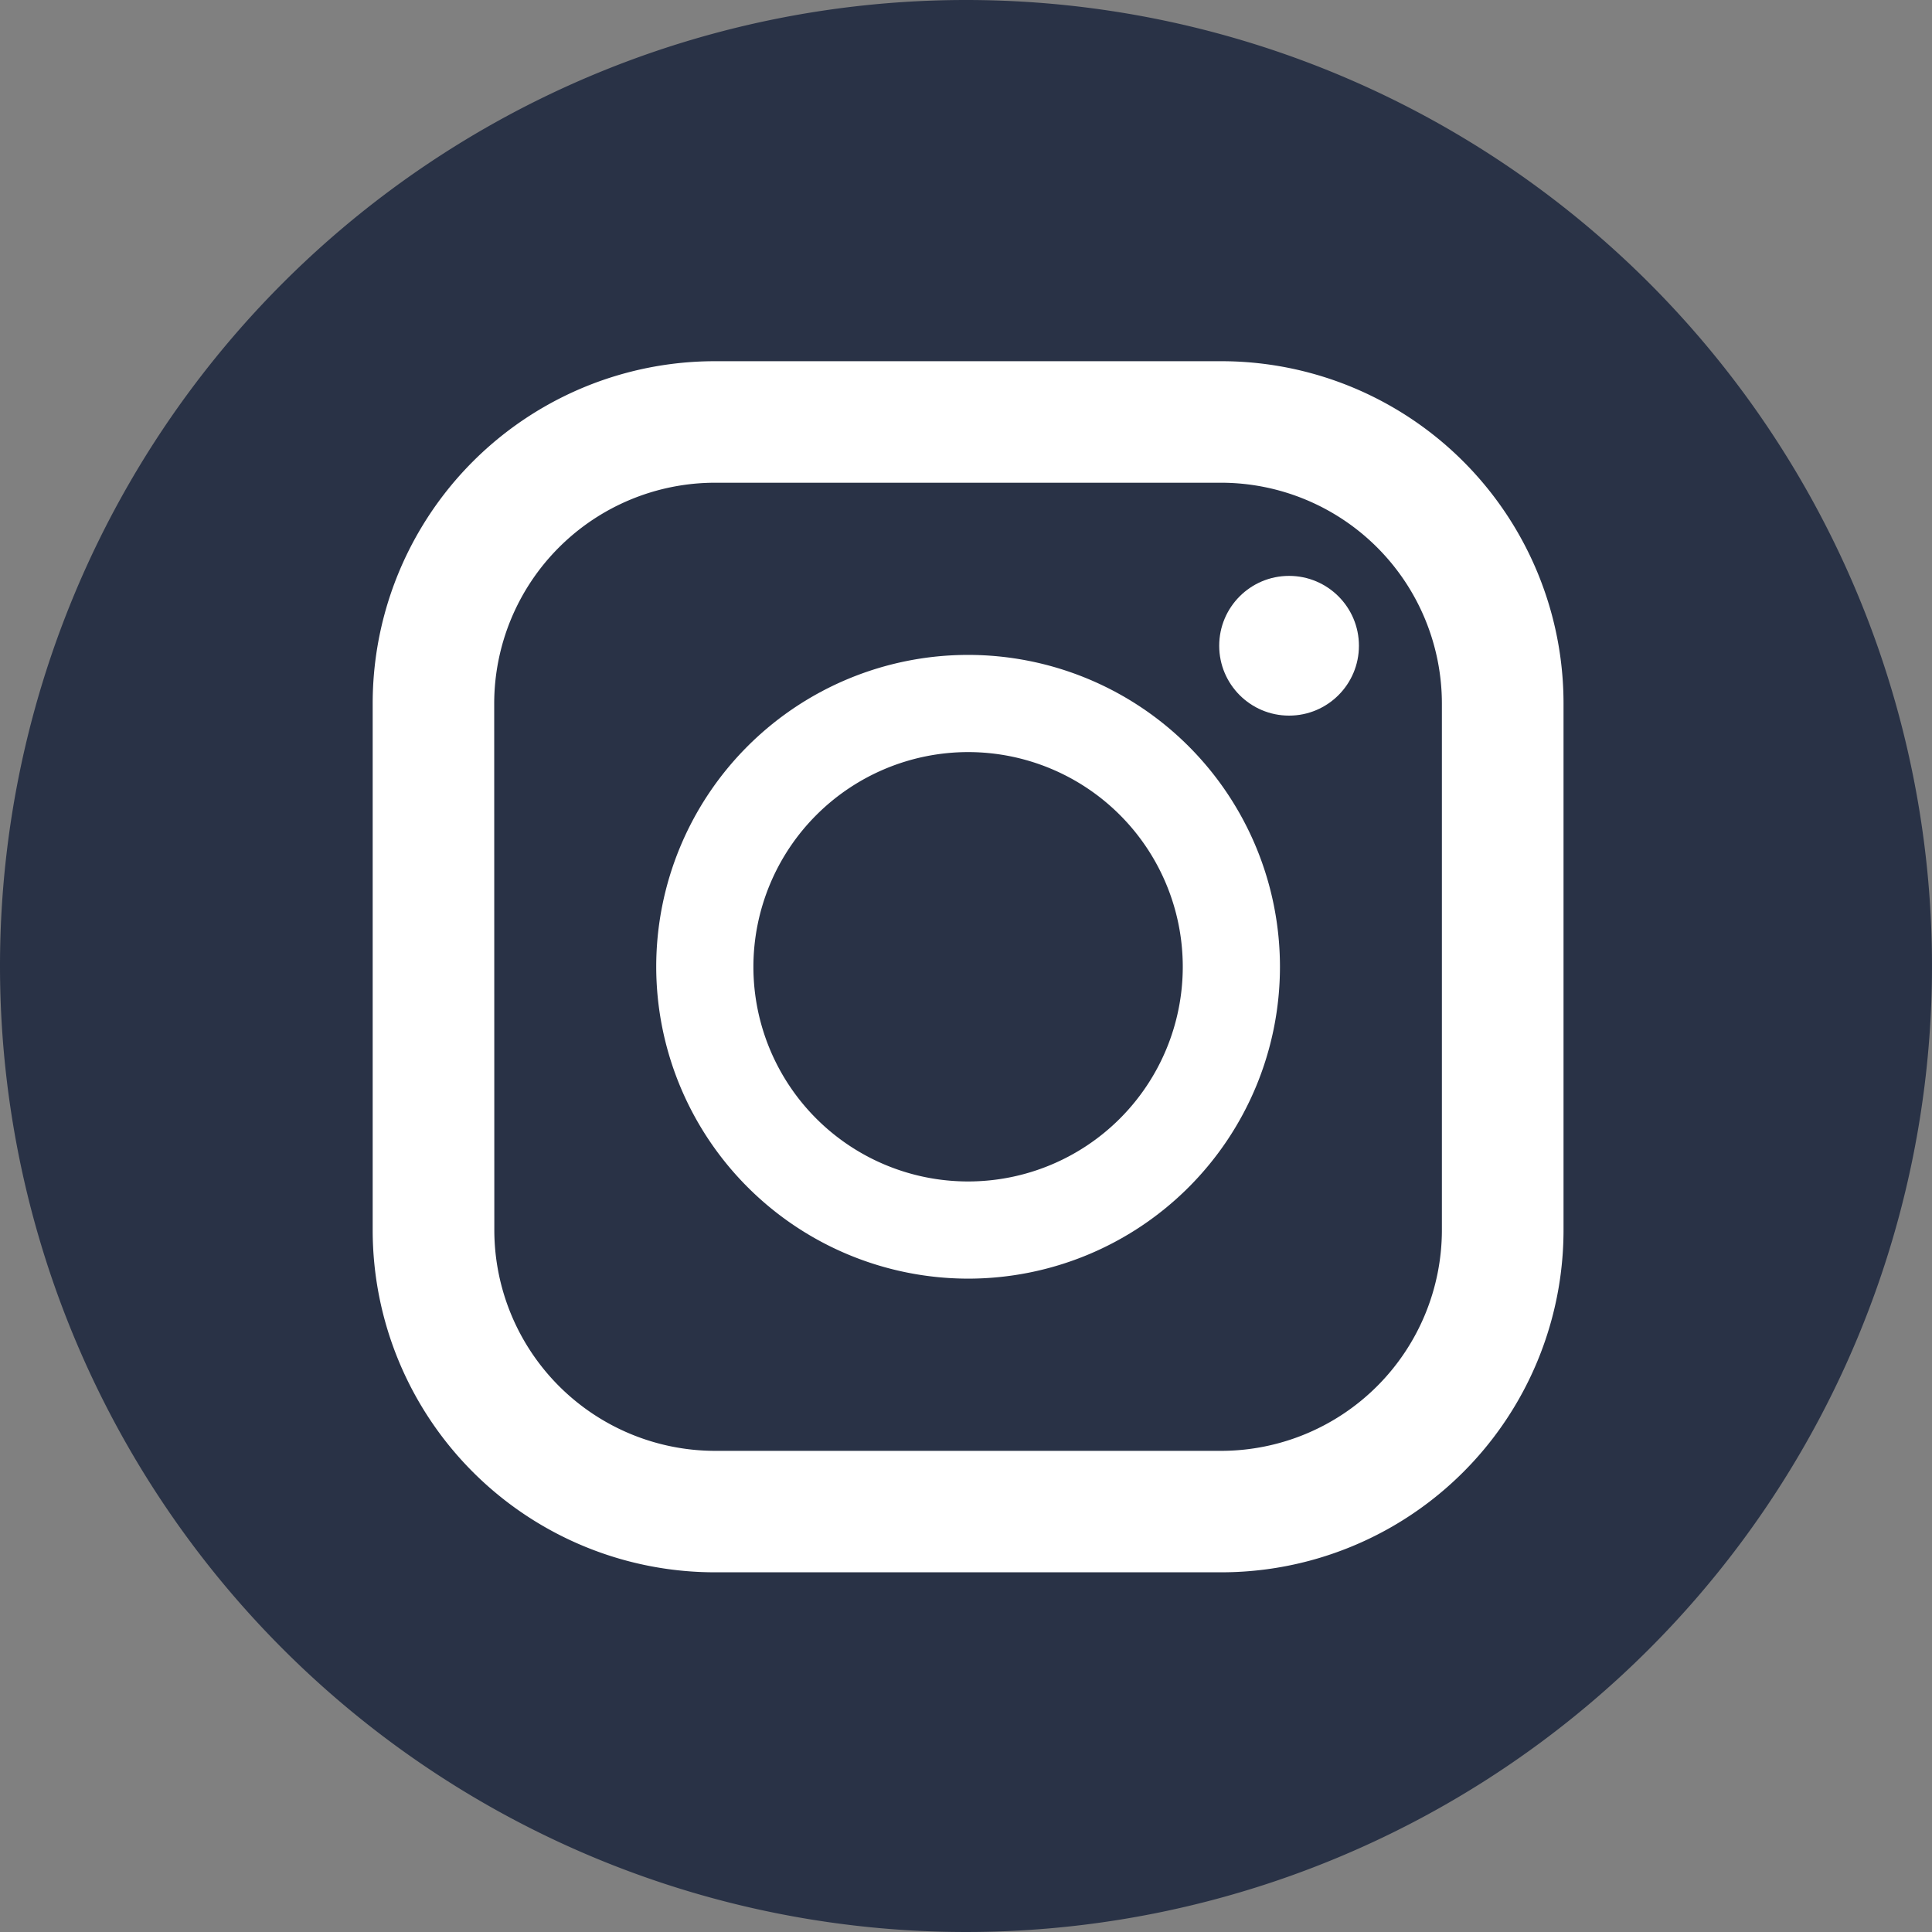
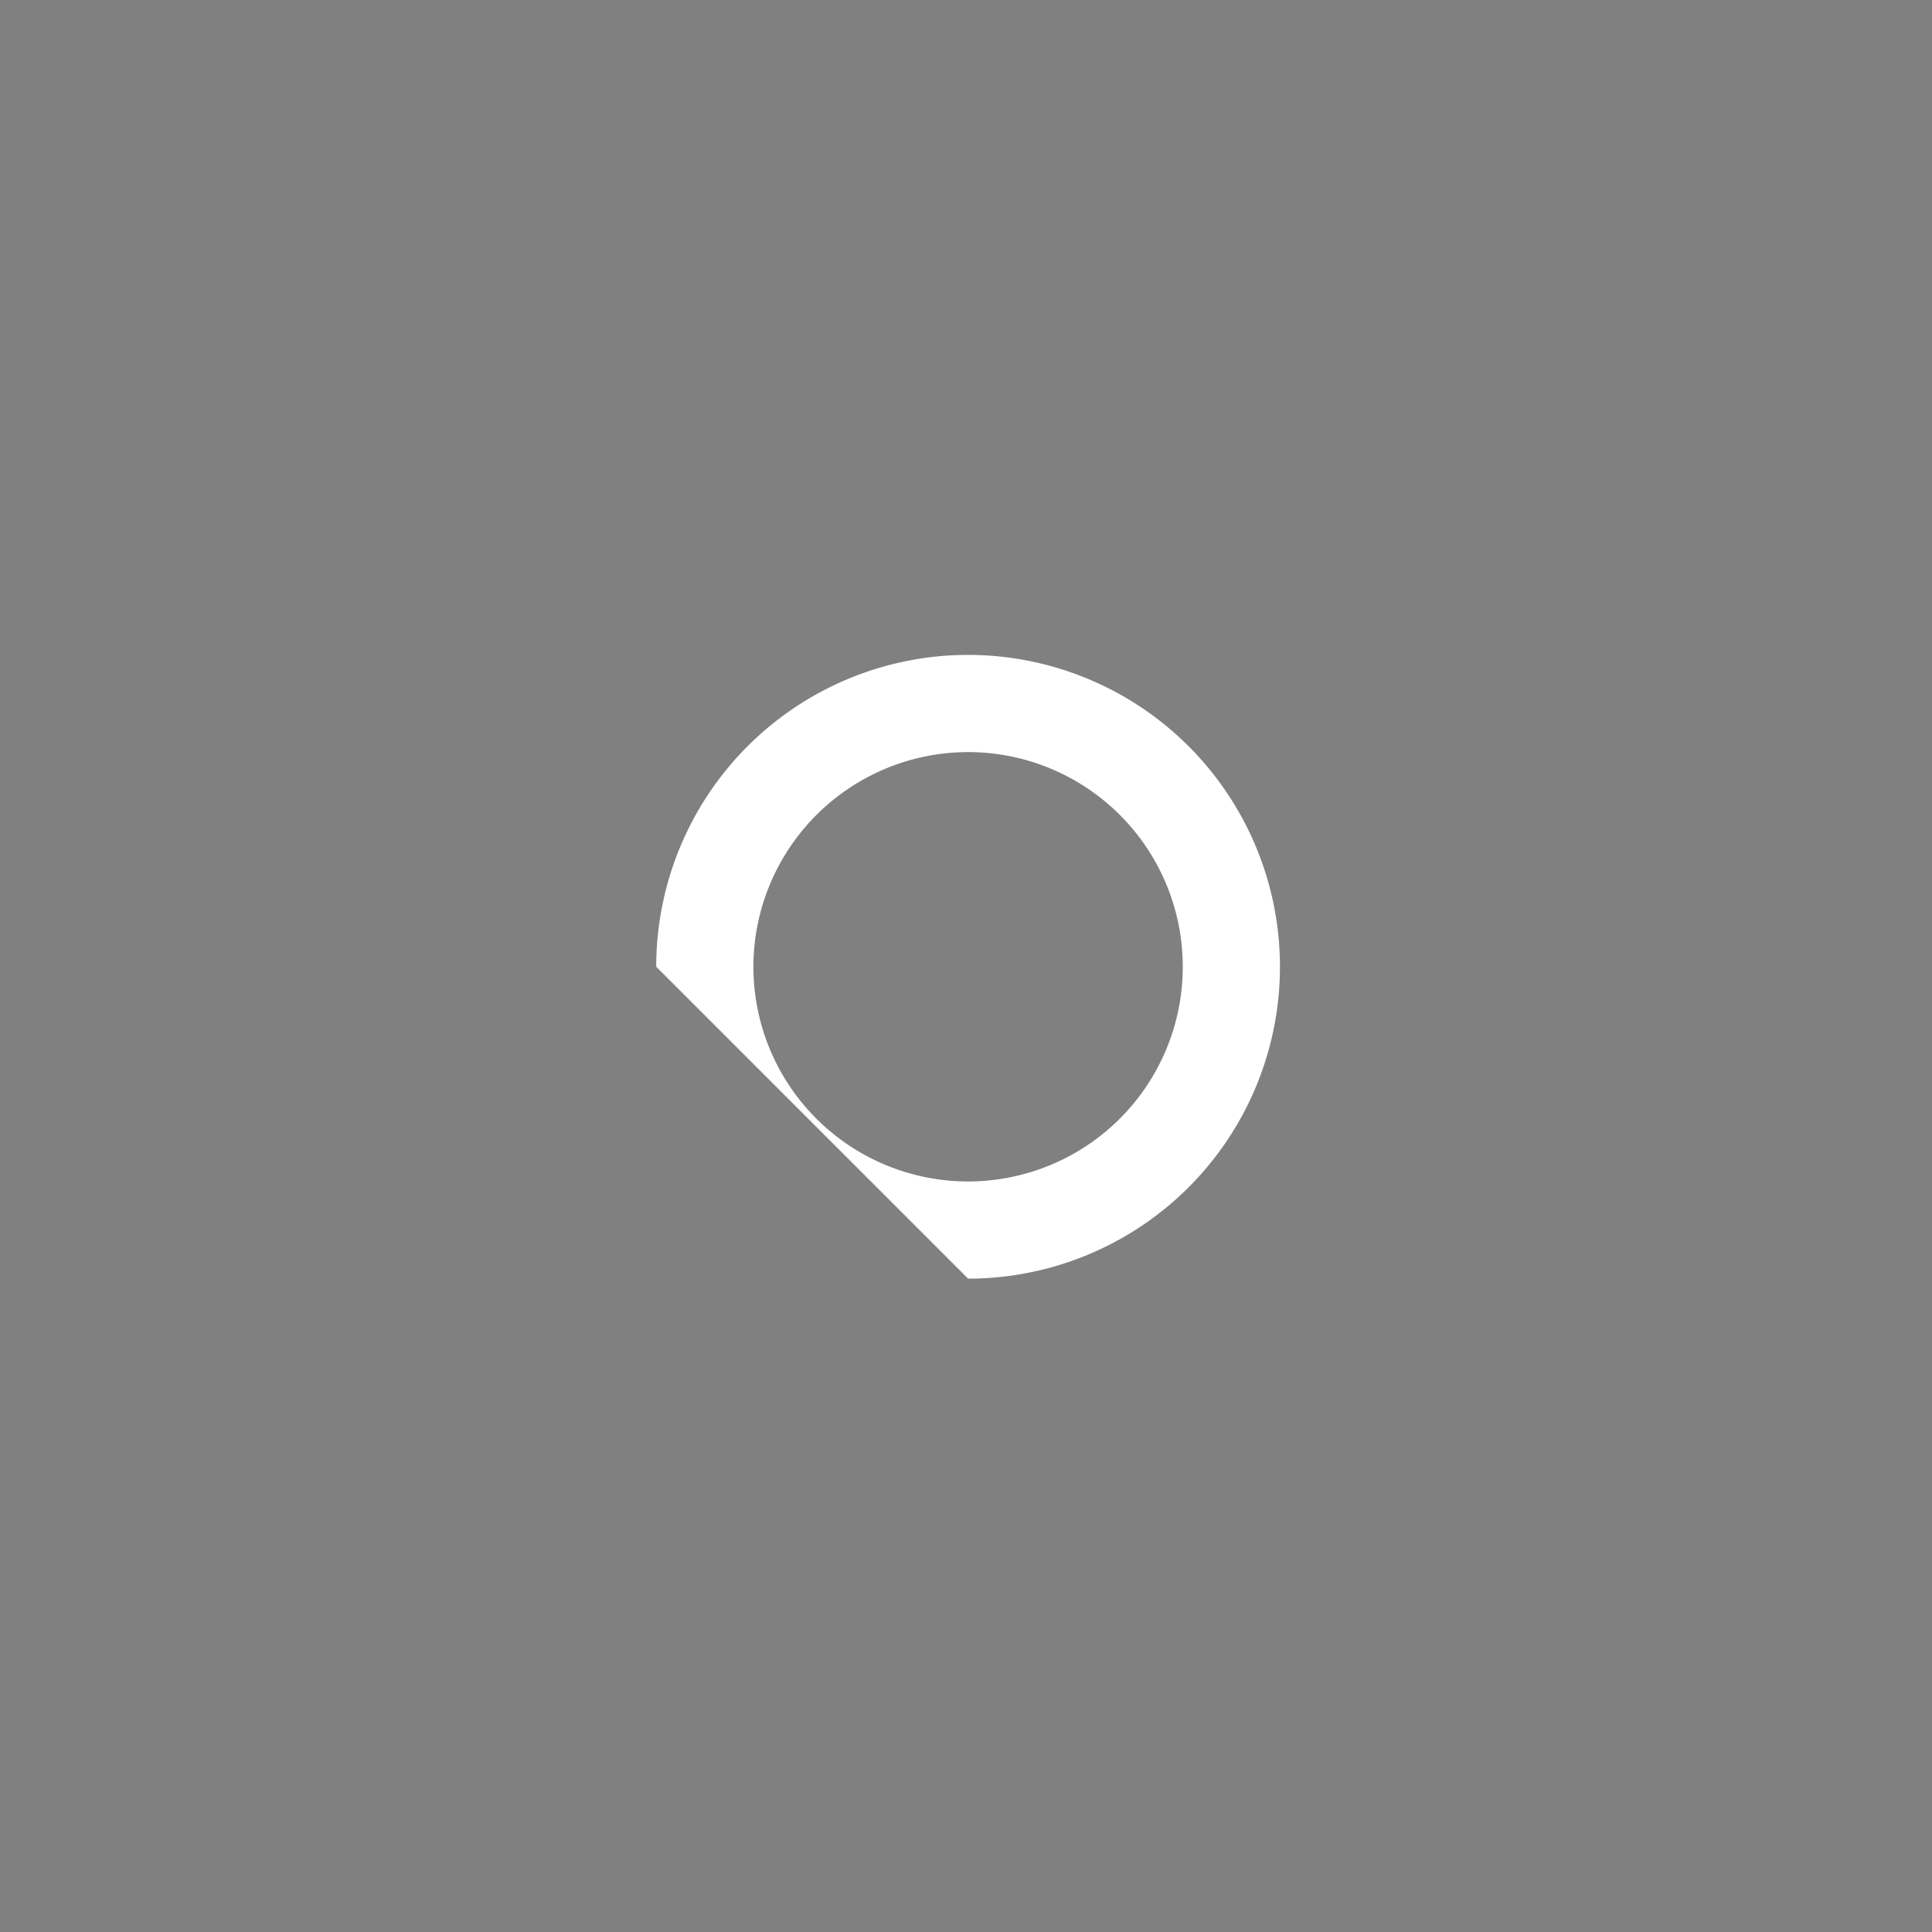
<svg xmlns="http://www.w3.org/2000/svg" width="50" height="50" viewBox="0 0 50 50">
  <rect x="0" y="0" width="50" height="50" fill="#808080" stroke="none" />
  <g transform="translate(-207 -2681.123)">
    <g transform="translate(-21242 -398.877)">
-       <path d="M25,0A25,25,0,1,1,0,25,25,25,0,0,1,25,0Z" transform="translate(21449 3080)" fill="#293246" />
      <g transform="translate(21458.645 3089.348)">
-         <path d="M26.242,0h-13.1A8.858,8.858,0,0,0,4.281,8.858V22.485a8.858,8.858,0,0,0,8.858,8.858h13.1A8.857,8.857,0,0,0,35.1,22.485V8.858A8.857,8.857,0,0,0,26.242,0ZM7.426,8.858a5.719,5.719,0,0,1,5.713-5.713h13.1a5.719,5.719,0,0,1,5.713,5.713V22.485A5.719,5.719,0,0,1,26.242,28.2h-13.1a5.719,5.719,0,0,1-5.713-5.713Z" transform="translate(-4.281)" fill="#fff" />
-         <path d="M132.22,140.288a8.071,8.071,0,1,0-8.071-8.071A8.08,8.08,0,0,0,132.22,140.288Zm0-13.627a5.556,5.556,0,1,1-5.556,5.556A5.562,5.562,0,0,1,132.22,126.661Z" transform="translate(-116.811 -116.545)" fill="#fff" />
-         <ellipse cx="1.808" cy="1.808" rx="1.808" ry="1.808" transform="translate(21.908 5.556)" fill="#fff" />
+         <path d="M132.22,140.288a8.071,8.071,0,1,0-8.071-8.071Zm0-13.627a5.556,5.556,0,1,1-5.556,5.556A5.562,5.562,0,0,1,132.22,126.661Z" transform="translate(-116.811 -116.545)" fill="#fff" />
      </g>
    </g>
  </g>
</svg>